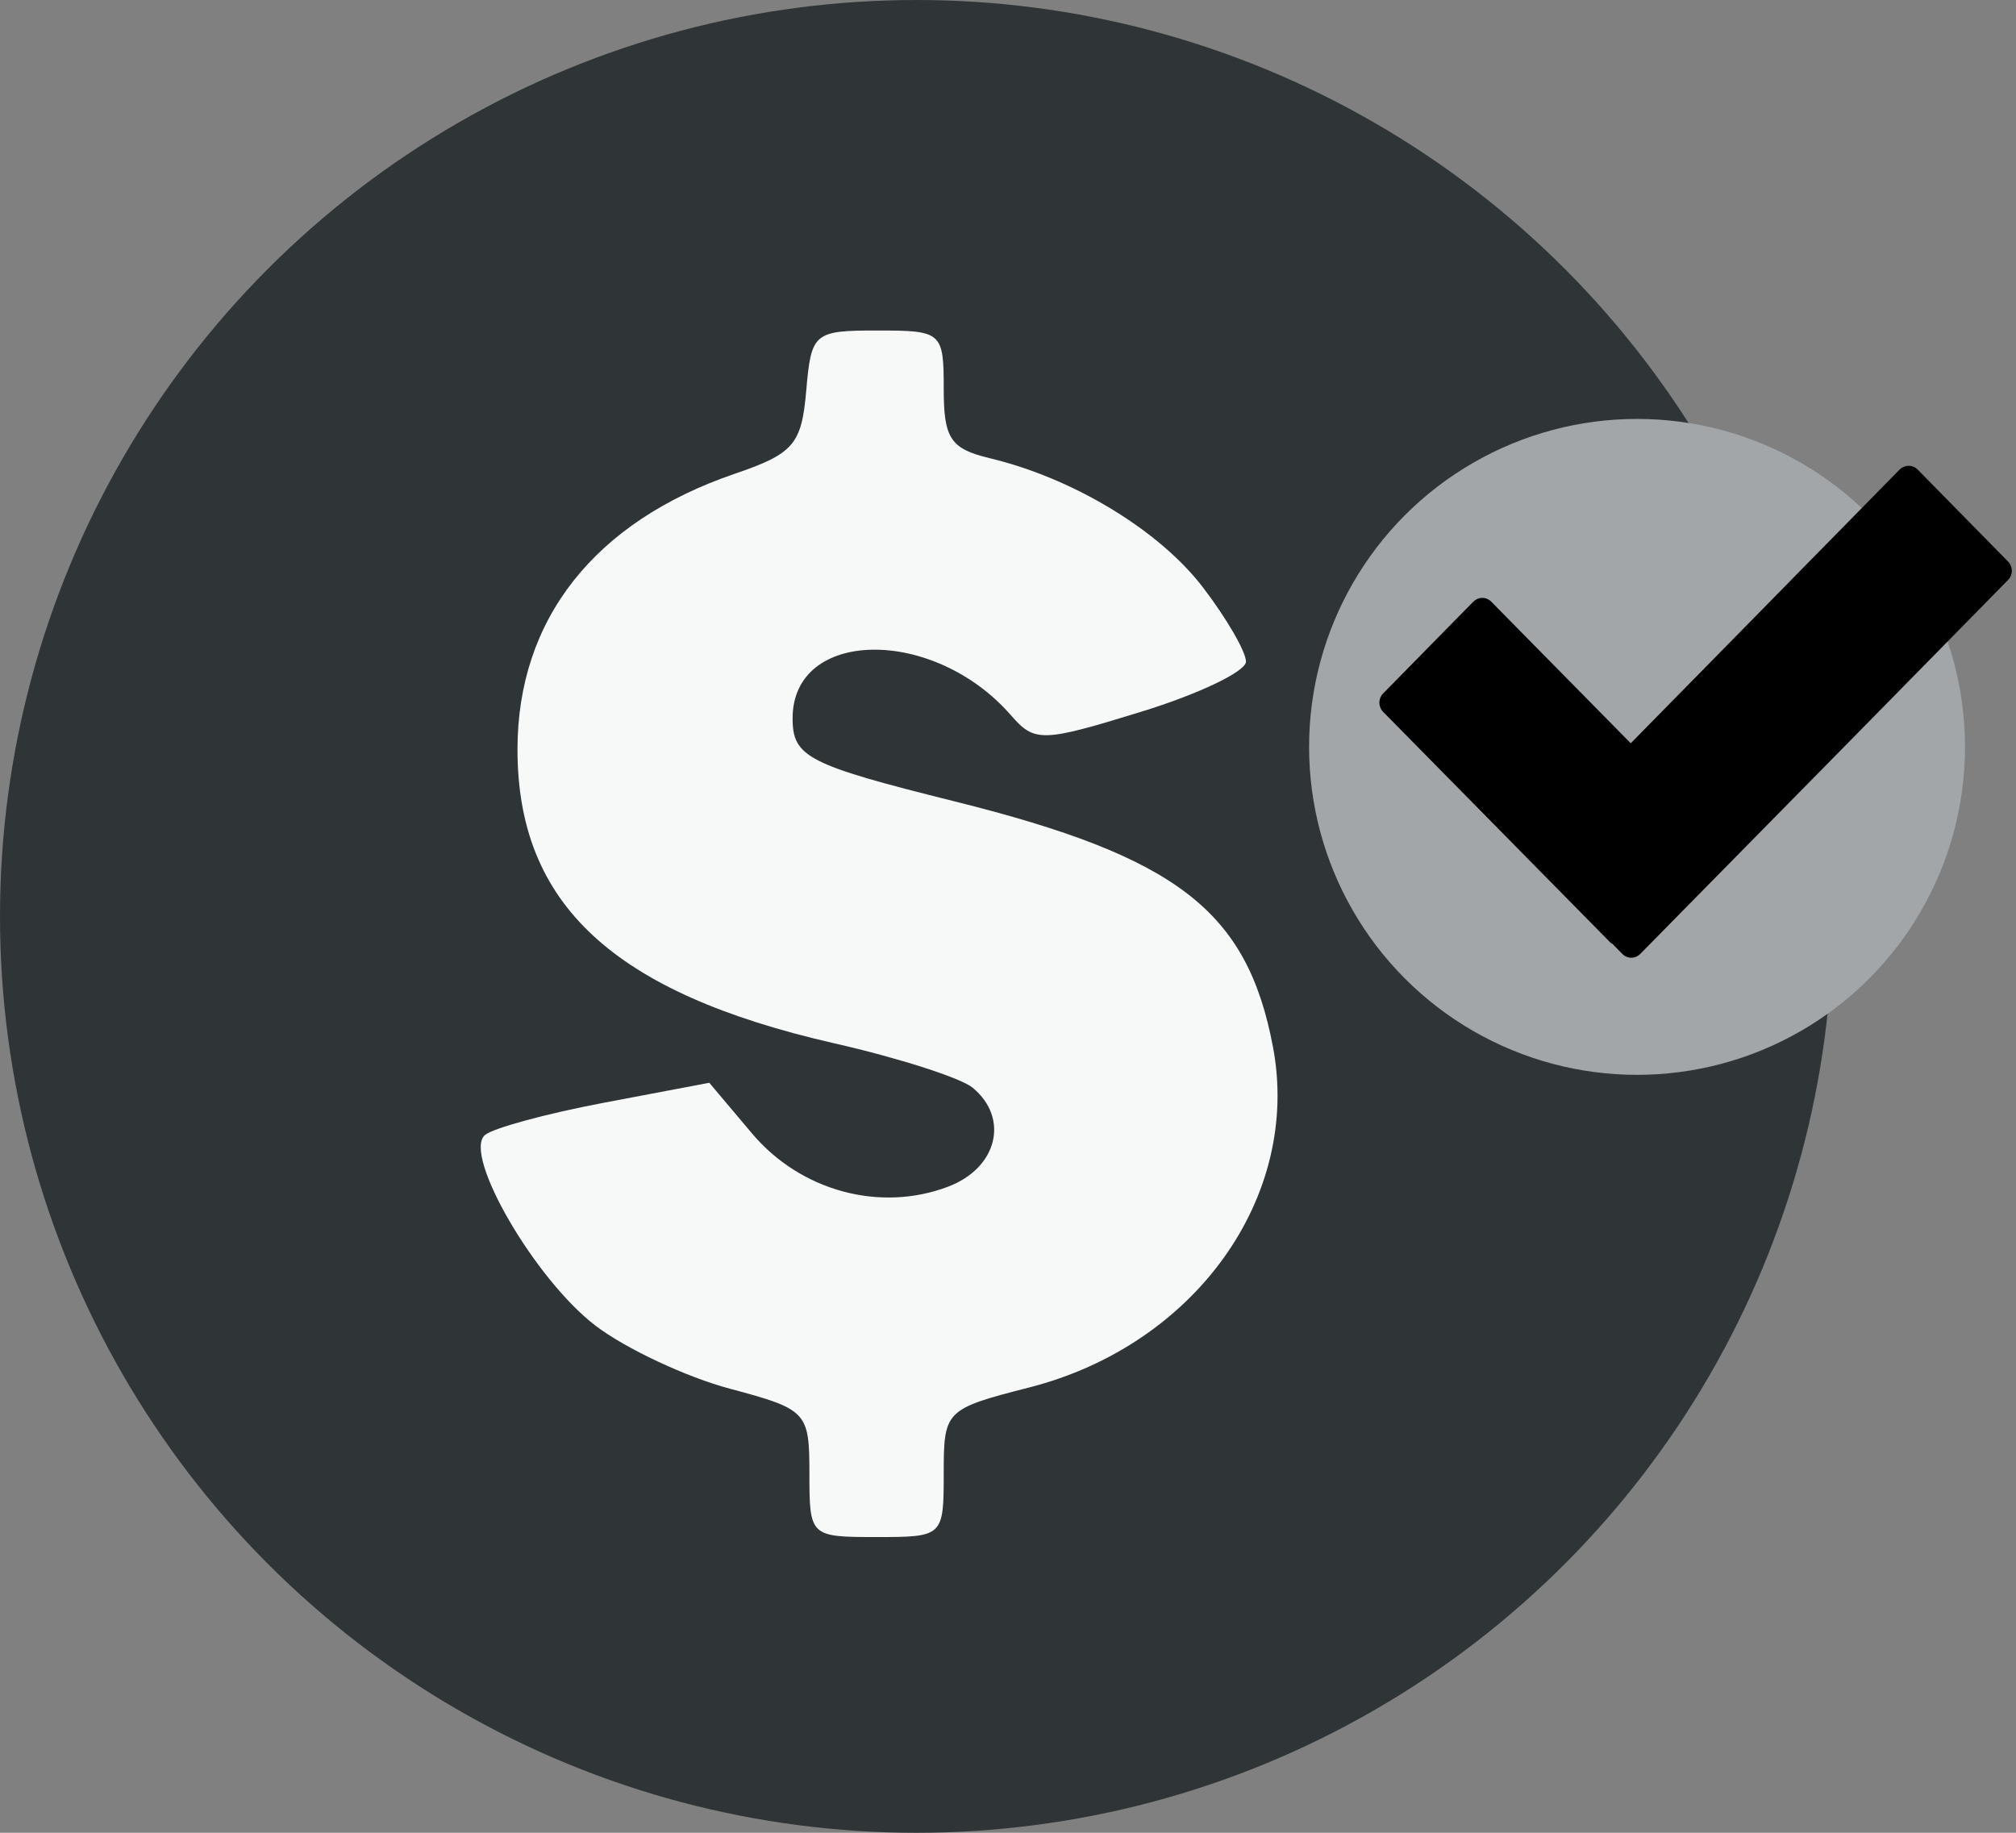
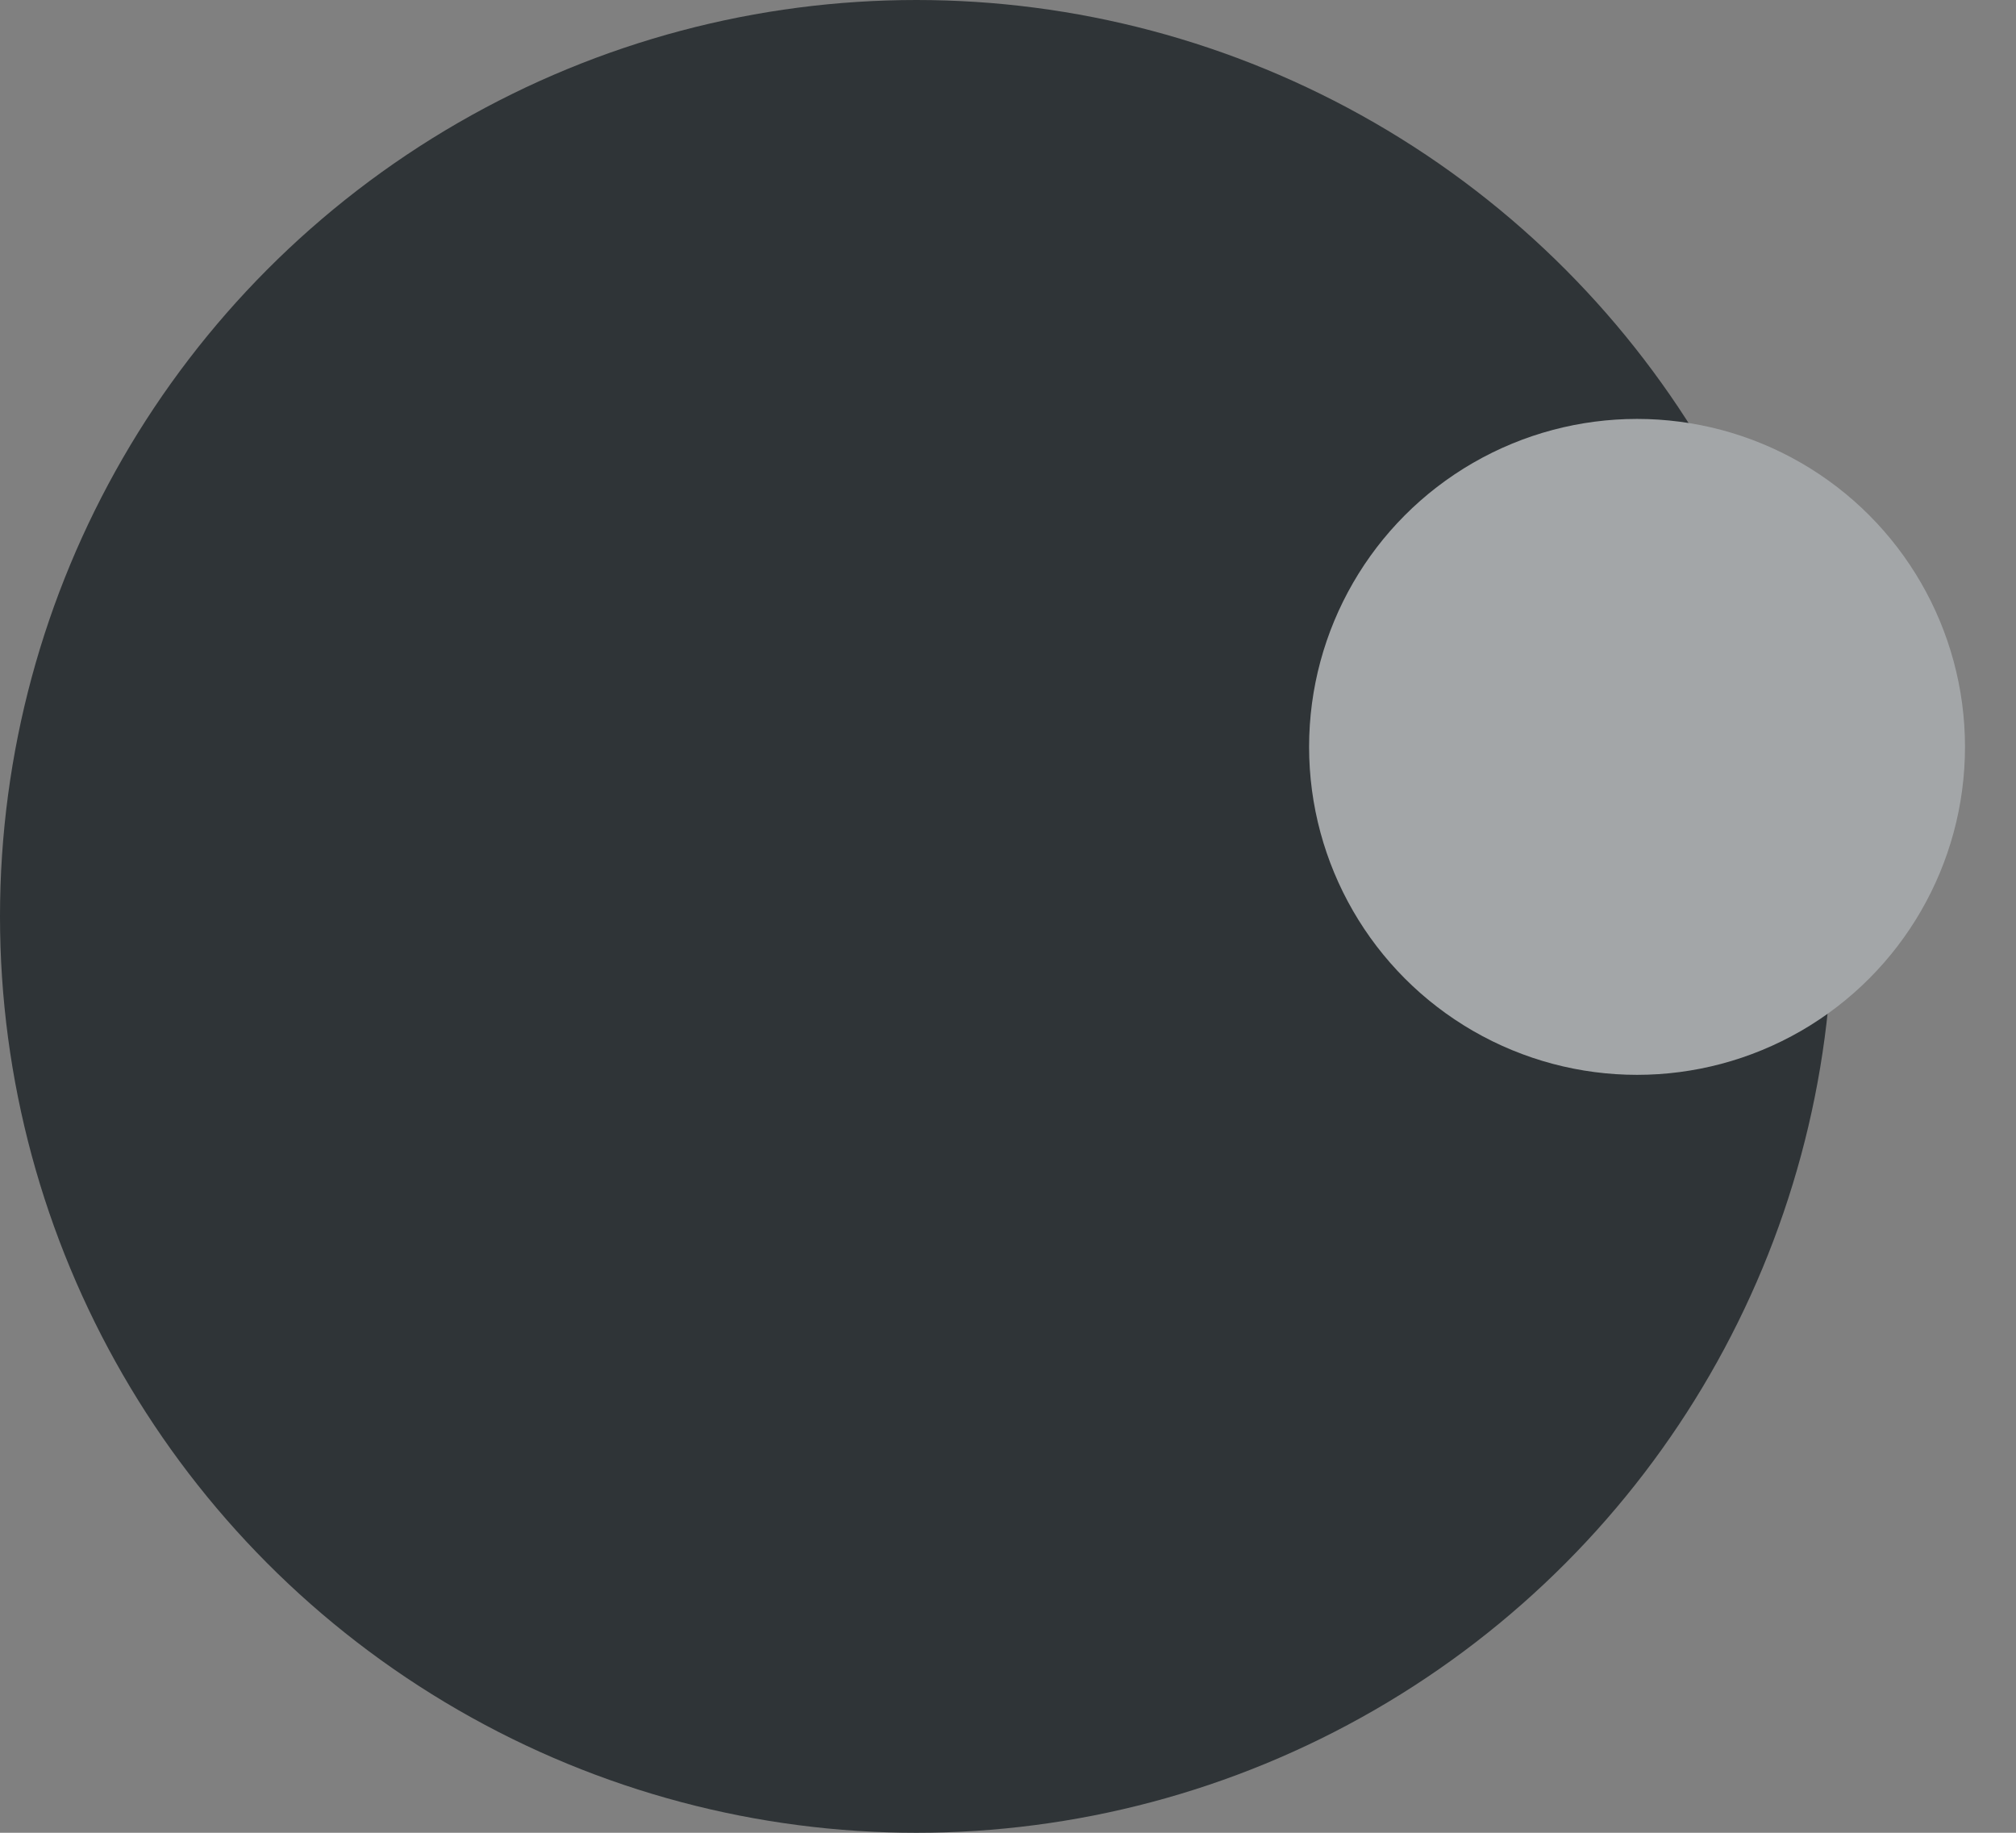
<svg xmlns="http://www.w3.org/2000/svg" width="77" height="70" viewBox="0 0 77 70" fill="none">
  <rect x="0" y="0" width="77" height="70" fill="#808080" stroke="none" />
  <circle cx="35" cy="35" r="35" fill="#2F3437" />
-   <path fill-rule="evenodd" clip-rule="evenodd" d="M30.793 14.927C30.617 16.972 30.311 17.327 28.066 18.094C22.705 19.924 19.765 23.653 19.765 28.624C19.765 34.531 23.421 37.922 31.859 39.846C34.319 40.406 36.7 41.17 37.15 41.543C38.563 42.713 38.093 44.61 36.212 45.323C33.607 46.312 30.576 45.489 28.721 43.288L27.091 41.355L23.071 42.116C20.86 42.535 18.811 43.092 18.517 43.355C17.671 44.113 20.438 48.875 22.744 50.631C23.899 51.511 26.211 52.595 27.88 53.04C30.822 53.826 30.915 53.924 30.915 56.278C30.915 58.683 30.938 58.705 33.48 58.705C36.024 58.705 36.045 58.685 36.045 56.266C36.045 53.869 36.101 53.813 39.321 52.989C45.654 51.369 49.704 45.705 48.62 39.984C47.637 34.788 44.968 32.729 36.471 30.61C30.845 29.207 30.273 28.914 30.273 27.434C30.273 23.998 35.65 23.922 38.611 27.316C39.52 28.359 39.793 28.352 43.581 27.186C45.786 26.508 47.589 25.645 47.589 25.269C47.589 24.892 46.851 23.619 45.949 22.438C44.282 20.257 41.002 18.267 37.809 17.502C36.304 17.141 36.045 16.752 36.045 14.851C36.045 12.684 35.976 12.623 33.519 12.623C31.082 12.623 30.985 12.705 30.793 14.927Z" fill="#F7F8F8" />
  <circle cx="62.526" cy="28.526" r="12.526" fill="#A3A6A8" />
-   <path d="M76.695 22.151L74.247 24.645L70.63 28.325L62.645 36.437C62.554 36.528 62.433 36.579 62.306 36.579C62.179 36.579 62.057 36.528 61.967 36.437L61.567 36.03C61.554 36.03 61.533 36.03 61.518 36.009L52.824 27.184C52.734 27.091 52.684 26.966 52.684 26.836C52.684 26.706 52.734 26.581 52.824 26.489L56.276 22.976C56.367 22.886 56.488 22.835 56.615 22.835C56.742 22.835 56.864 22.886 56.954 22.976L62.285 28.388L66.649 23.948L69.149 21.401L71.105 19.411L72.558 17.93C72.649 17.84 72.772 17.79 72.899 17.79C73.026 17.79 73.149 17.84 73.24 17.93L76.693 21.443C76.739 21.489 76.776 21.544 76.802 21.605C76.827 21.665 76.841 21.731 76.841 21.797C76.841 21.863 76.828 21.928 76.803 21.989C76.778 22.05 76.742 22.105 76.695 22.151V22.151Z" fill="black" />
</svg>